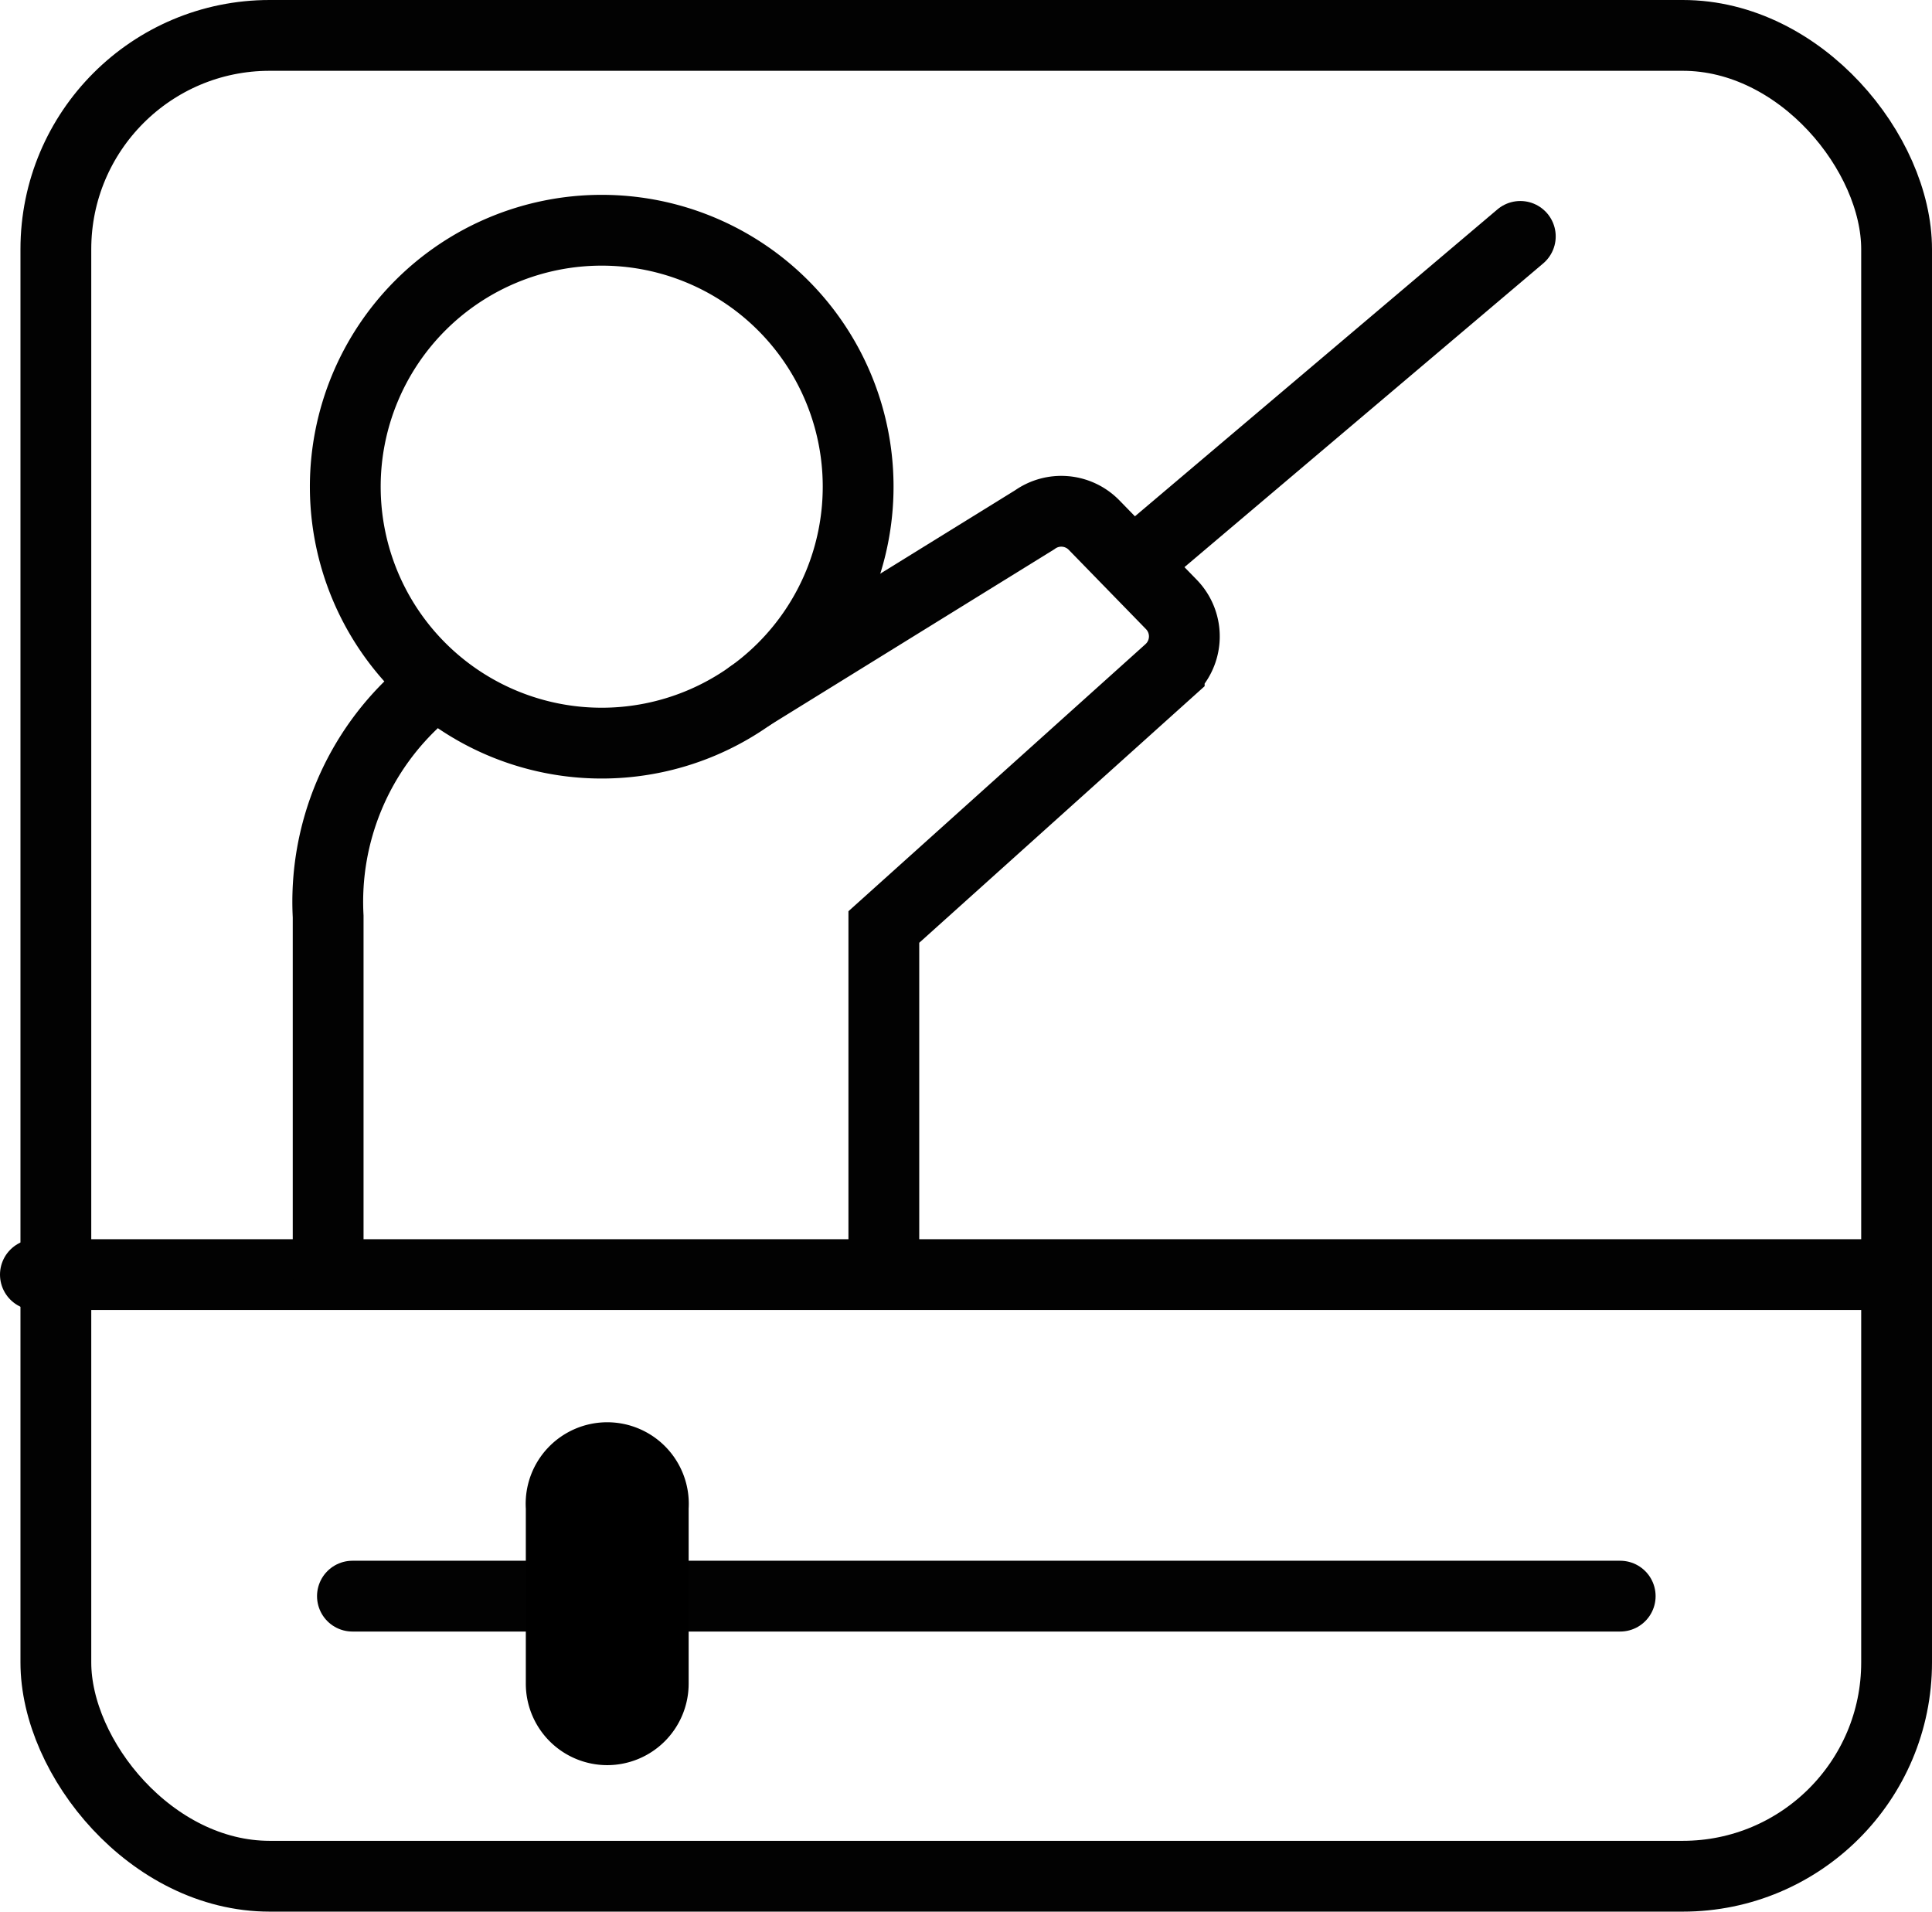
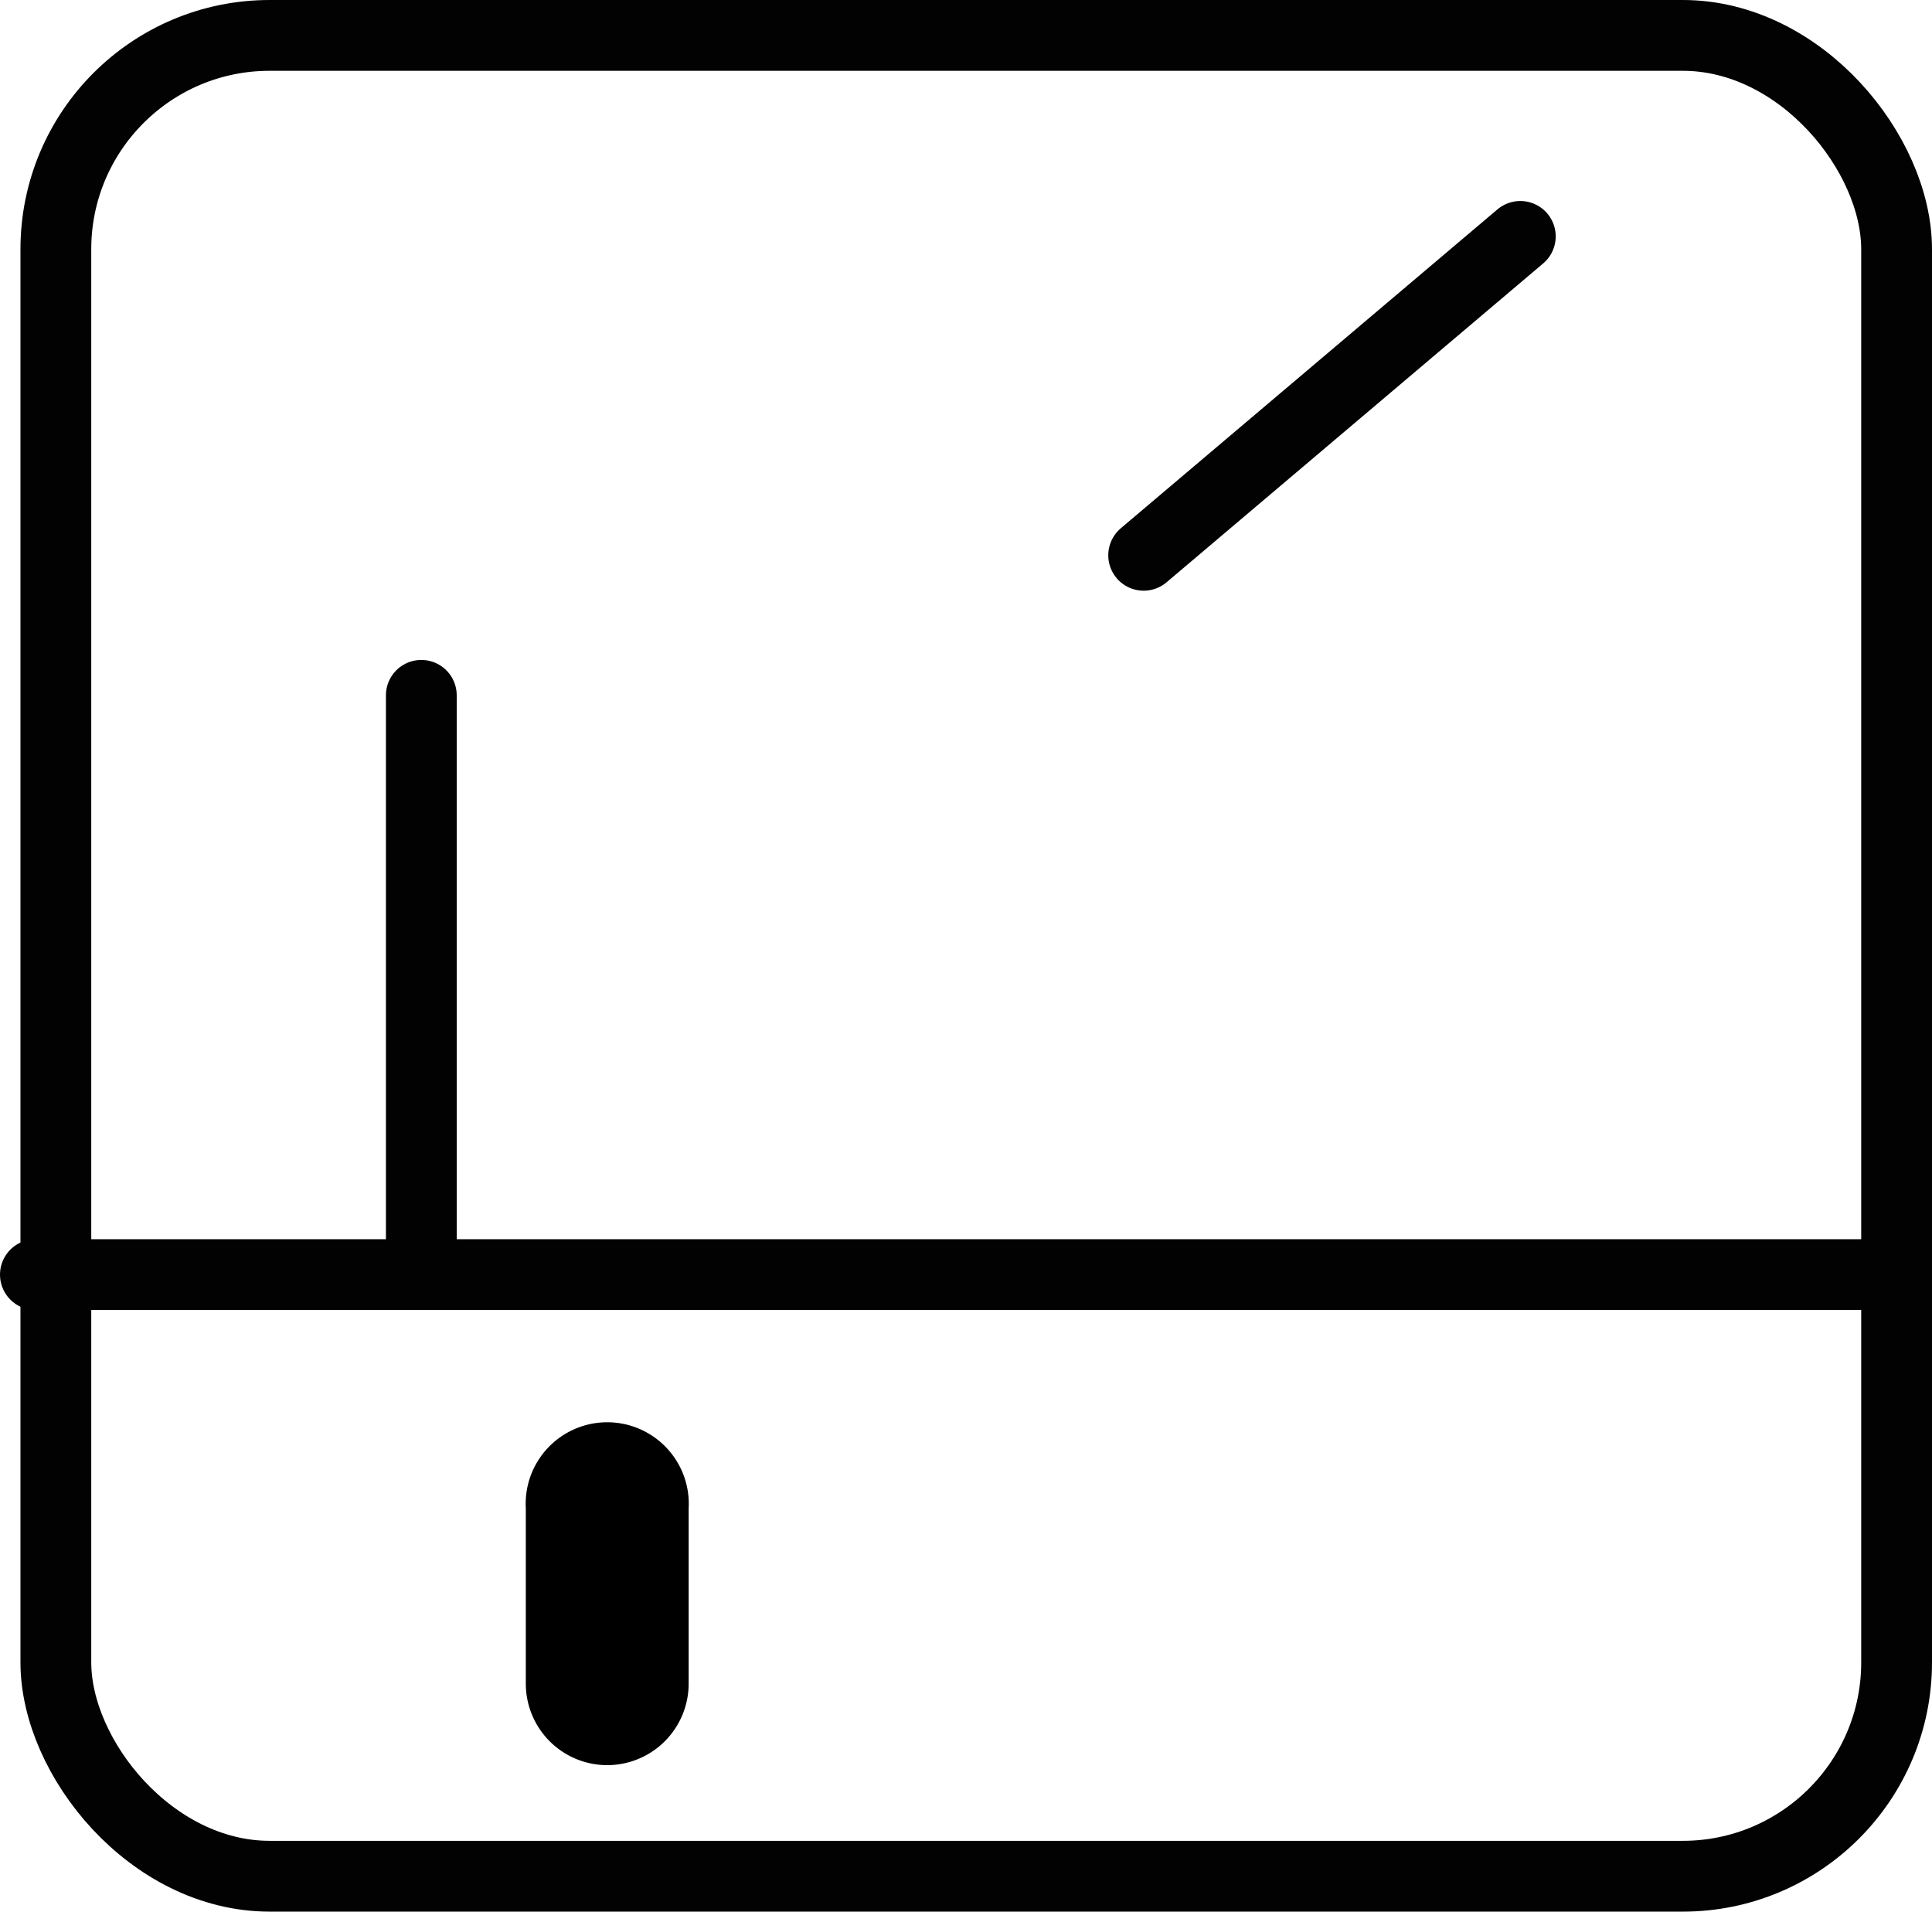
<svg xmlns="http://www.w3.org/2000/svg" width="27.289" height="27" viewBox="0 0 27.289 27">
  <g id="course_-_black_Line_Icon" data-name="course - black Line Icon" transform="translate(-9158.944 -6606.233)">
    <rect id="Rectangle_4572" data-name="Rectangle 4572" width="26" height="26" rx="3.02" transform="translate(9159.733 6606.733)" fill="none" stroke="#020202" stroke-miterlimit="10" stroke-width="1" />
    <line id="Line_1171" data-name="Line 1171" x2="26.024" transform="translate(9159.444 6624.236)" fill="none" stroke="#020202" stroke-linecap="round" stroke-miterlimit="10" stroke-width="1" />
-     <line id="Line_1172" data-name="Line 1172" x2="17.907" transform="translate(9163.922 6628.777)" fill="none" stroke="#020202" stroke-linecap="round" stroke-miterlimit="10" stroke-width="1" />
    <path id="Path_7061" data-name="Path 7061" d="M5.722,17.1h0A1.151,1.151,0,0,1,4.57,15.948V13.477a1.152,1.152,0,1,1,2.3,0v2.471A1.151,1.151,0,0,1,5.722,17.1" transform="translate(9161.801 6614.064)" />
-     <path id="Path_7062" data-name="Path 7062" d="M10.295,5.879A3.622,3.622,0,1,1,6.672,2.256,3.621,3.621,0,0,1,10.295,5.879Z" transform="translate(9160.77 6607.229)" fill="none" stroke="#020202" stroke-linecap="round" stroke-miterlimit="10" stroke-width="1" />
-     <path id="Path_7063" data-name="Path 7063" d="M4.223,6.169A3.88,3.88,0,0,0,2.907,9.293V14.35" transform="translate(9160.672 6609.885)" fill="none" stroke="#020202" stroke-linecap="round" stroke-miterlimit="10" stroke-width="1" />
-     <path id="Path_7064" data-name="Path 7064" d="M8.342,15.247V10.492l4.031-3.624a.647.647,0,0,0,.03-.932L11.311,4.815a.647.647,0,0,0-.839-.074L6.463,7.22" transform="translate(9163.086 6608.834)" fill="none" stroke="#020202" stroke-linecap="round" stroke-miterlimit="10" stroke-width="1" />
+     <path id="Path_7063" data-name="Path 7063" d="M4.223,6.169V14.35" transform="translate(9160.672 6609.885)" fill="none" stroke="#020202" stroke-linecap="round" stroke-miterlimit="10" stroke-width="1" />
    <line id="Line_1173" data-name="Line 1173" x1="5.32" y2="4.504" transform="translate(9175.098 6609.572)" fill="none" stroke="#020202" stroke-linecap="round" stroke-miterlimit="10" stroke-width="1" />
  </g>
</svg>